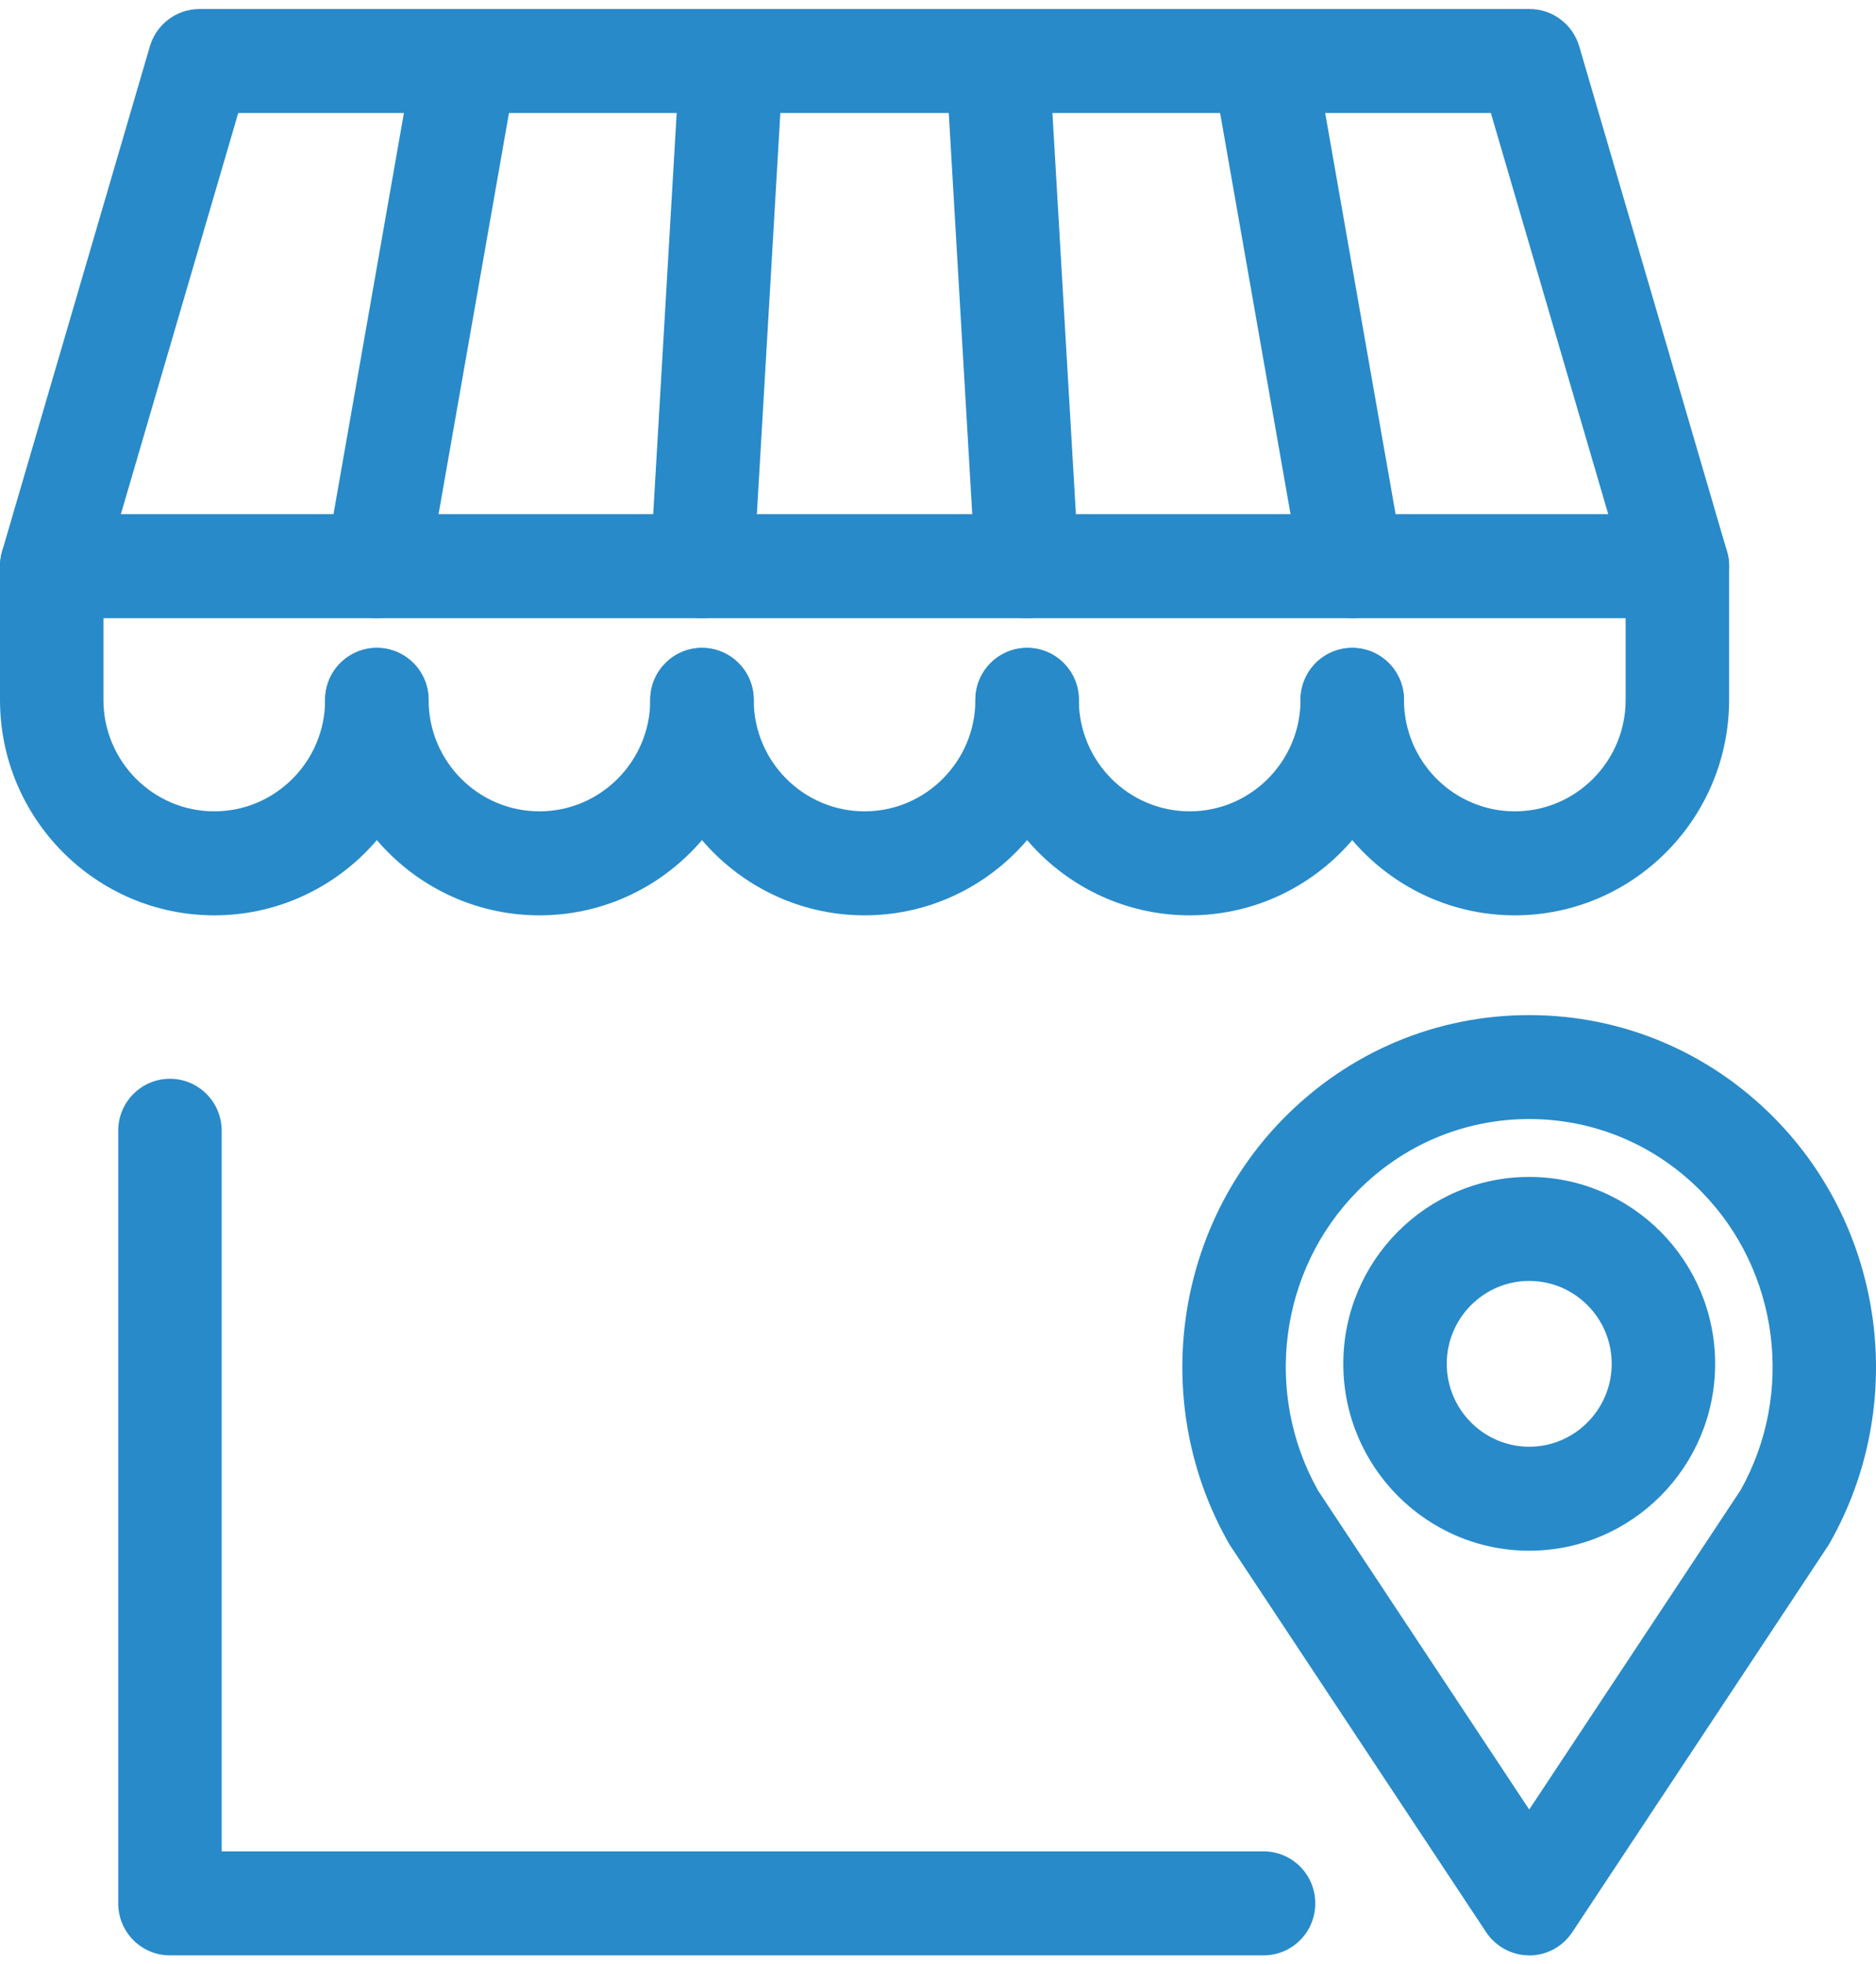
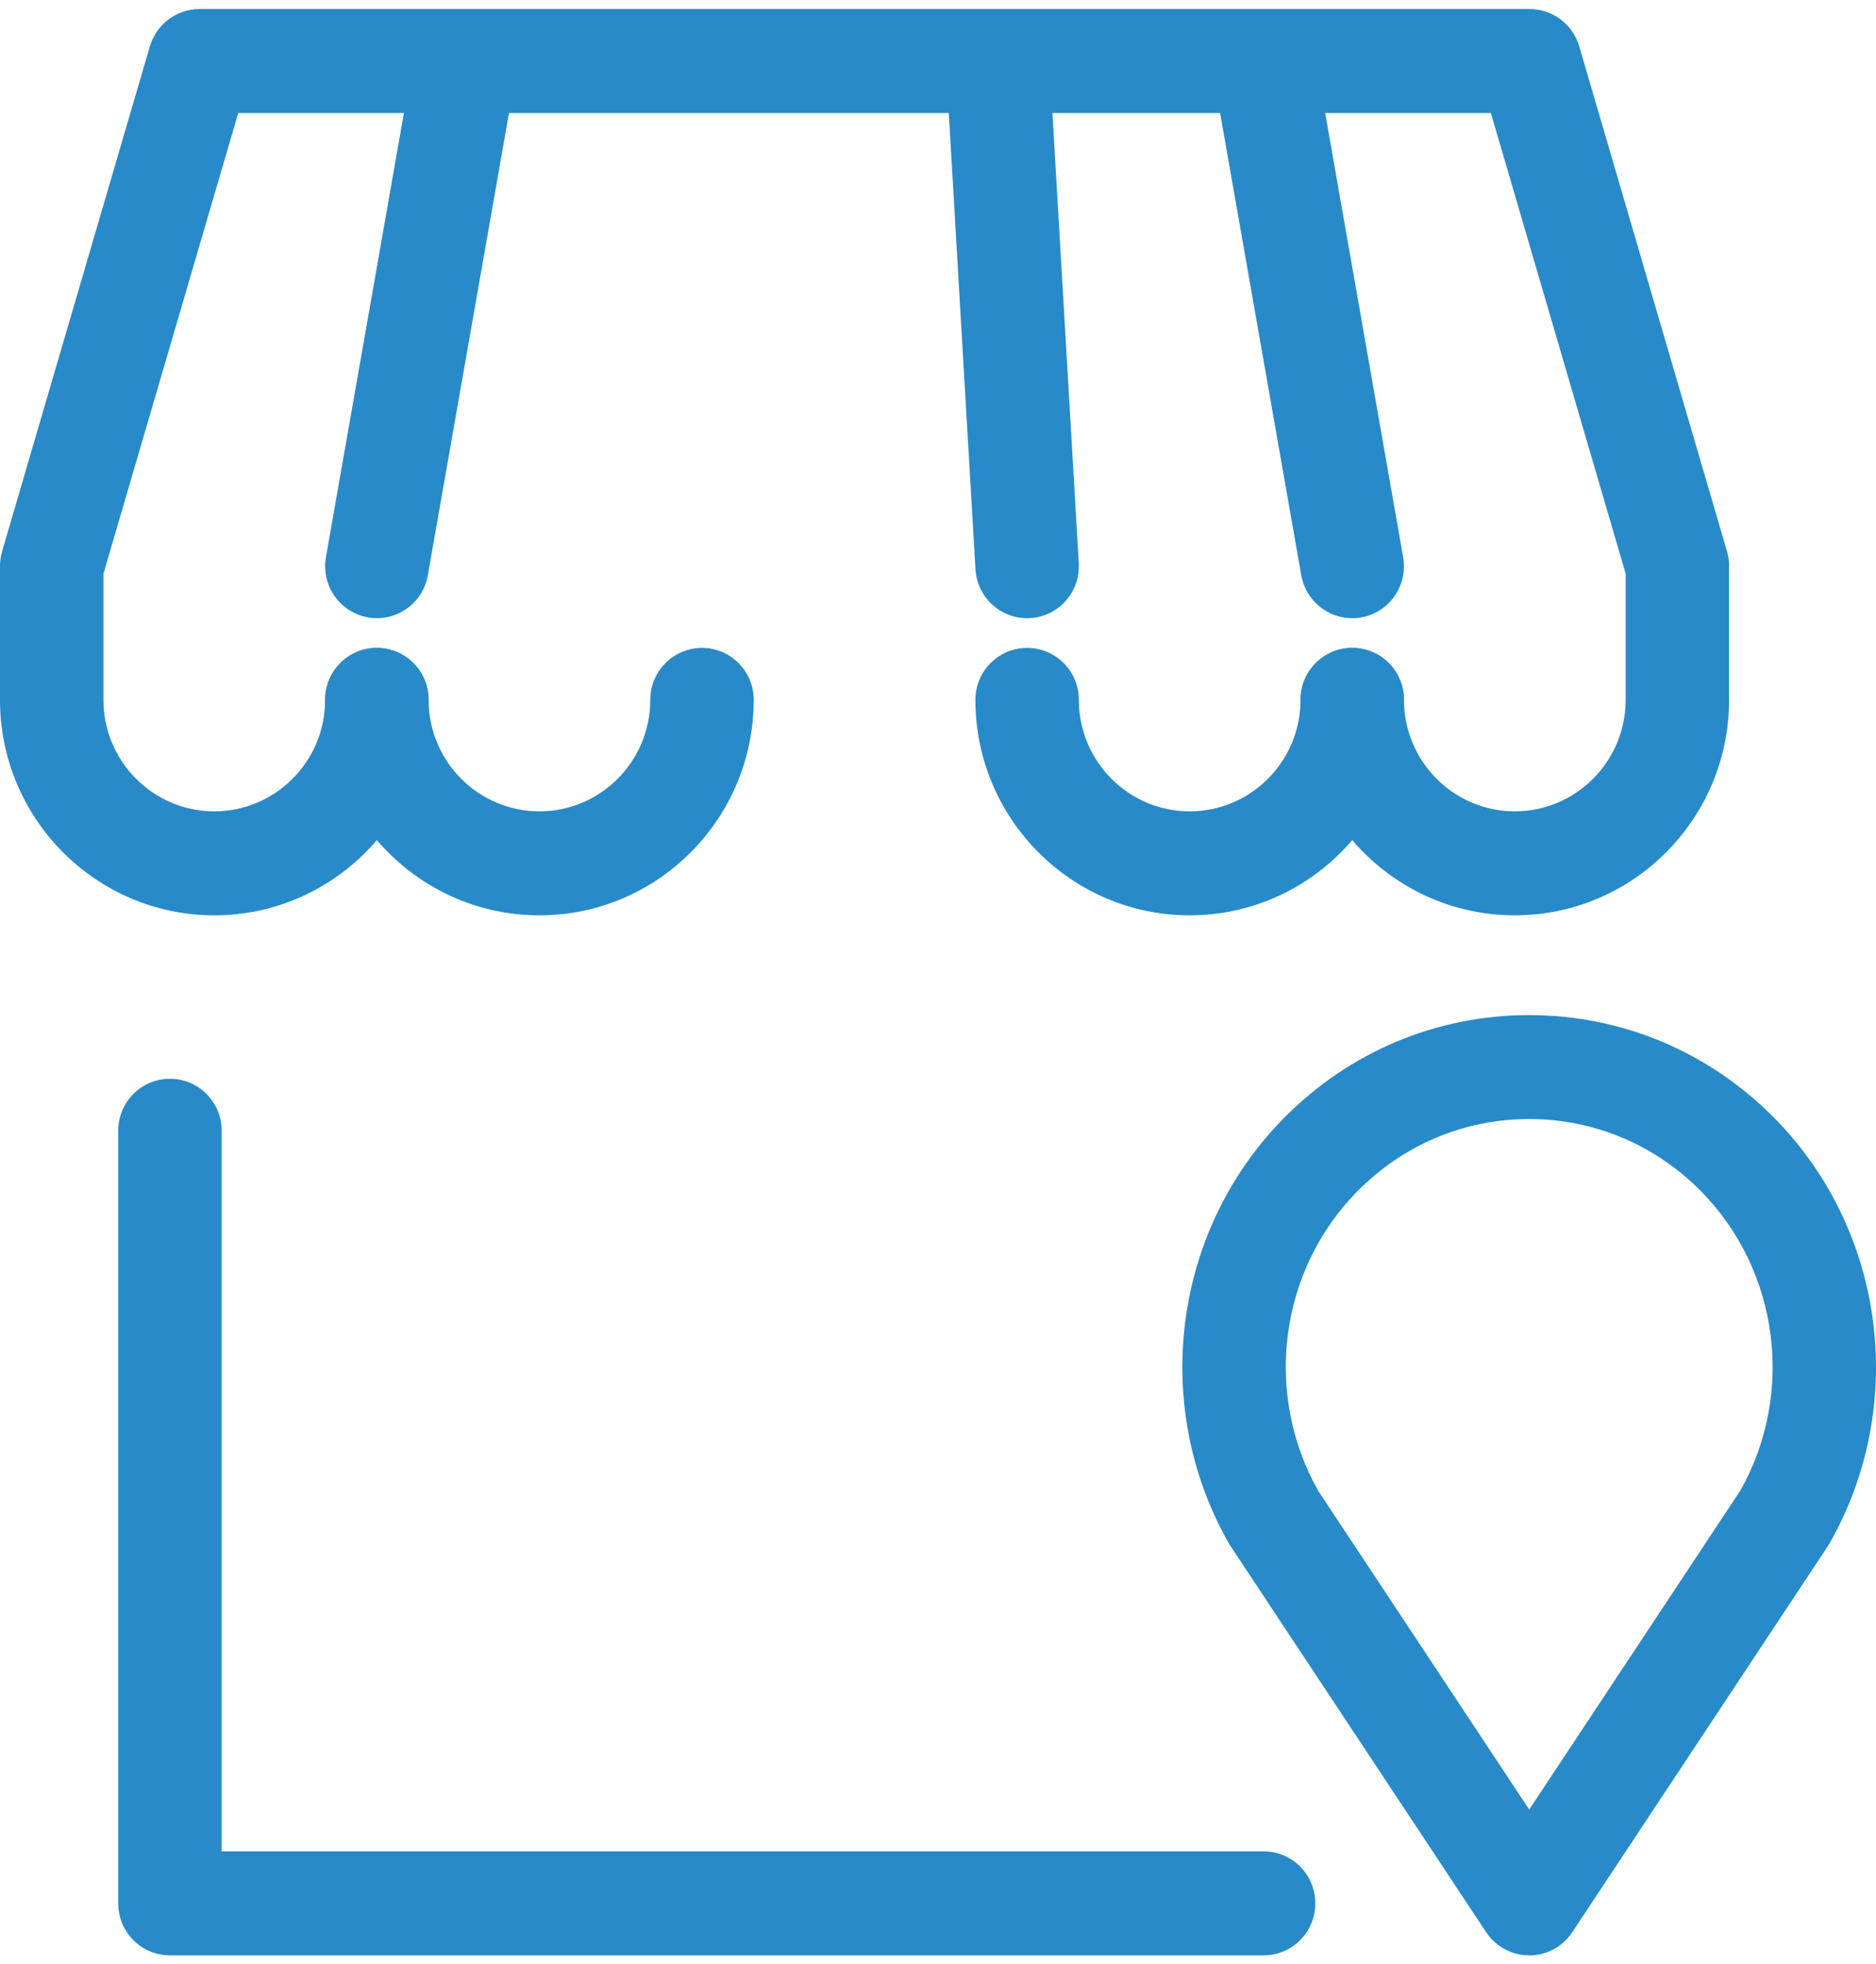
<svg xmlns="http://www.w3.org/2000/svg" width="107" height="112" viewBox="0 0 107 112" fill="none">
  <g clip-path="url(#clip0_20_199)">
    <path d="M87.221 111.515C86.235 111.515 85.312 111.02 84.764 110.193L70.19 88.18C70.152 88.125 70.118 88.066 70.084 88.01C65.617 80.16 66.898 70.195 73.207 63.785C76.95 59.985 81.923 57.892 87.217 57.892C92.51 57.892 97.487 59.985 101.23 63.789C107.535 70.2 108.821 80.16 104.353 88.015C104.319 88.074 104.286 88.129 104.248 88.184L89.674 110.198C89.126 111.024 88.207 111.52 87.217 111.52L87.221 111.515ZM75.159 84.981L87.221 103.199L99.279 84.981C102.381 79.444 101.462 72.458 97.037 67.954C94.415 65.289 90.925 63.819 87.221 63.819C83.516 63.819 80.031 65.285 77.405 67.954C72.975 72.453 72.061 79.444 75.163 84.981H75.159Z" fill="#288AC9" />
-     <path d="M87.221 88.438C81.376 88.438 76.617 83.655 76.617 77.779C76.617 71.903 81.376 67.12 87.221 67.12C93.067 67.12 97.825 71.903 97.825 77.779C97.825 83.655 93.067 88.438 87.221 88.438ZM87.221 73.051C84.629 73.051 82.518 75.173 82.518 77.779C82.518 80.384 84.629 82.507 87.221 82.507C89.813 82.507 91.925 80.384 91.925 77.779C91.925 75.173 89.817 73.051 87.221 73.051Z" fill="#288AC9" />
    <path d="M30.767 52.202C24.028 52.202 18.544 46.69 18.544 39.916C18.544 38.276 19.864 36.95 21.495 36.95C23.126 36.95 24.445 38.276 24.445 39.916C24.445 43.42 27.281 46.271 30.767 46.271C34.252 46.271 37.089 43.42 37.089 39.916C37.089 38.276 38.408 36.95 40.039 36.95C41.67 36.95 42.989 38.276 42.989 39.916C42.989 46.69 37.506 52.202 30.767 52.202Z" fill="#288AC9" />
-     <path d="M49.311 52.202C42.572 52.202 37.088 46.69 37.088 39.916C37.088 38.276 38.407 36.95 40.039 36.95C41.67 36.95 42.989 38.276 42.989 39.916C42.989 43.42 45.825 46.271 49.311 46.271C52.796 46.271 55.633 43.42 55.633 39.916C55.633 38.276 56.952 36.95 58.583 36.95C60.214 36.95 61.533 38.276 61.533 39.916C61.533 46.69 56.05 52.202 49.311 52.202Z" fill="#288AC9" />
    <path d="M67.855 52.202C61.116 52.202 55.633 46.69 55.633 39.916C55.633 38.276 56.952 36.95 58.583 36.95C60.214 36.95 61.533 38.276 61.533 39.916C61.533 43.42 64.37 46.271 67.855 46.271C71.341 46.271 74.177 43.42 74.177 39.916C74.177 38.276 75.496 36.95 77.127 36.95C78.758 36.95 80.077 38.276 80.077 39.916C80.077 46.69 74.594 52.202 67.855 52.202Z" fill="#288AC9" />
    <path d="M86.399 52.202C79.66 52.202 74.177 46.69 74.177 39.916C74.177 38.276 75.496 36.95 77.127 36.95C78.758 36.95 80.077 38.276 80.077 39.916C80.077 43.42 82.914 46.271 86.399 46.271C89.885 46.271 92.721 43.42 92.721 39.916V32.718L85.034 6.447H13.588L5.9 32.718V39.916C5.9 43.42 8.737 46.271 12.222 46.271C15.708 46.271 18.544 43.42 18.544 39.916C18.544 38.276 19.863 36.95 21.494 36.95C23.125 36.95 24.445 38.276 24.445 39.916C24.445 46.69 18.961 52.202 12.222 52.202C5.483 52.202 0 46.69 0 39.916V32.29C0 32.006 0.042 31.727 0.118 31.451L8.547 2.646C8.918 1.384 10.069 0.515 11.379 0.515H87.242C88.553 0.515 89.703 1.384 90.074 2.642L98.503 31.451C98.584 31.722 98.621 32.006 98.621 32.29V39.916C98.621 46.69 93.138 52.202 86.399 52.202Z" fill="#288AC9" />
    <path d="M21.499 35.256C21.33 35.256 21.157 35.243 20.985 35.209C19.379 34.925 18.308 33.387 18.591 31.773L23.648 2.968C23.93 1.354 25.46 0.278 27.066 0.562C28.672 0.846 29.742 2.384 29.46 3.998L24.402 32.807C24.15 34.247 22.906 35.256 21.499 35.256Z" fill="#288AC9" />
-     <path d="M40.043 35.256C39.984 35.256 39.925 35.256 39.866 35.252C38.239 35.154 37 33.752 37.093 32.116L38.779 3.307C38.876 1.672 40.262 0.422 41.897 0.519C43.524 0.617 44.763 2.019 44.671 3.655L42.985 32.464C42.892 34.04 41.594 35.256 40.043 35.256Z" fill="#288AC9" />
    <path d="M77.123 35.256C75.719 35.256 74.472 34.243 74.219 32.807L69.161 3.998C68.879 2.384 69.95 0.846 71.555 0.562C73.157 0.278 74.691 1.354 74.973 2.968L80.031 31.777C80.313 33.392 79.243 34.929 77.637 35.213C77.464 35.243 77.291 35.26 77.123 35.26V35.256Z" fill="#288AC9" />
    <path d="M58.579 35.256C57.028 35.256 55.73 34.04 55.637 32.464L53.951 3.655C53.854 2.019 55.097 0.617 56.724 0.519C58.343 0.422 59.746 1.672 59.843 3.307L61.529 32.116C61.626 33.752 60.383 35.154 58.756 35.252C58.697 35.252 58.638 35.256 58.579 35.256Z" fill="#288AC9" />
-     <path d="M95.671 35.256H2.95C1.319 35.256 0 33.93 0 32.29C0 30.651 1.319 29.324 2.95 29.324H95.671C97.302 29.324 98.621 30.651 98.621 32.29C98.621 33.93 97.302 35.256 95.671 35.256Z" fill="#288AC9" />
    <path d="M72.069 111.515H9.693C8.062 111.515 6.743 110.189 6.743 108.55V64.489C6.743 62.849 8.062 61.523 9.693 61.523C11.324 61.523 12.644 62.849 12.644 64.489V105.584H72.069C73.7 105.584 75.019 106.91 75.019 108.55C75.019 110.189 73.7 111.515 72.069 111.515Z" fill="#288AC9" />
  </g>
  <defs>
    <clipPath id="clip0_20_199">
      <rect width="107" height="111" fill="white" transform="translate(0 0.515)" />
    </clipPath>
  </defs>
</svg>